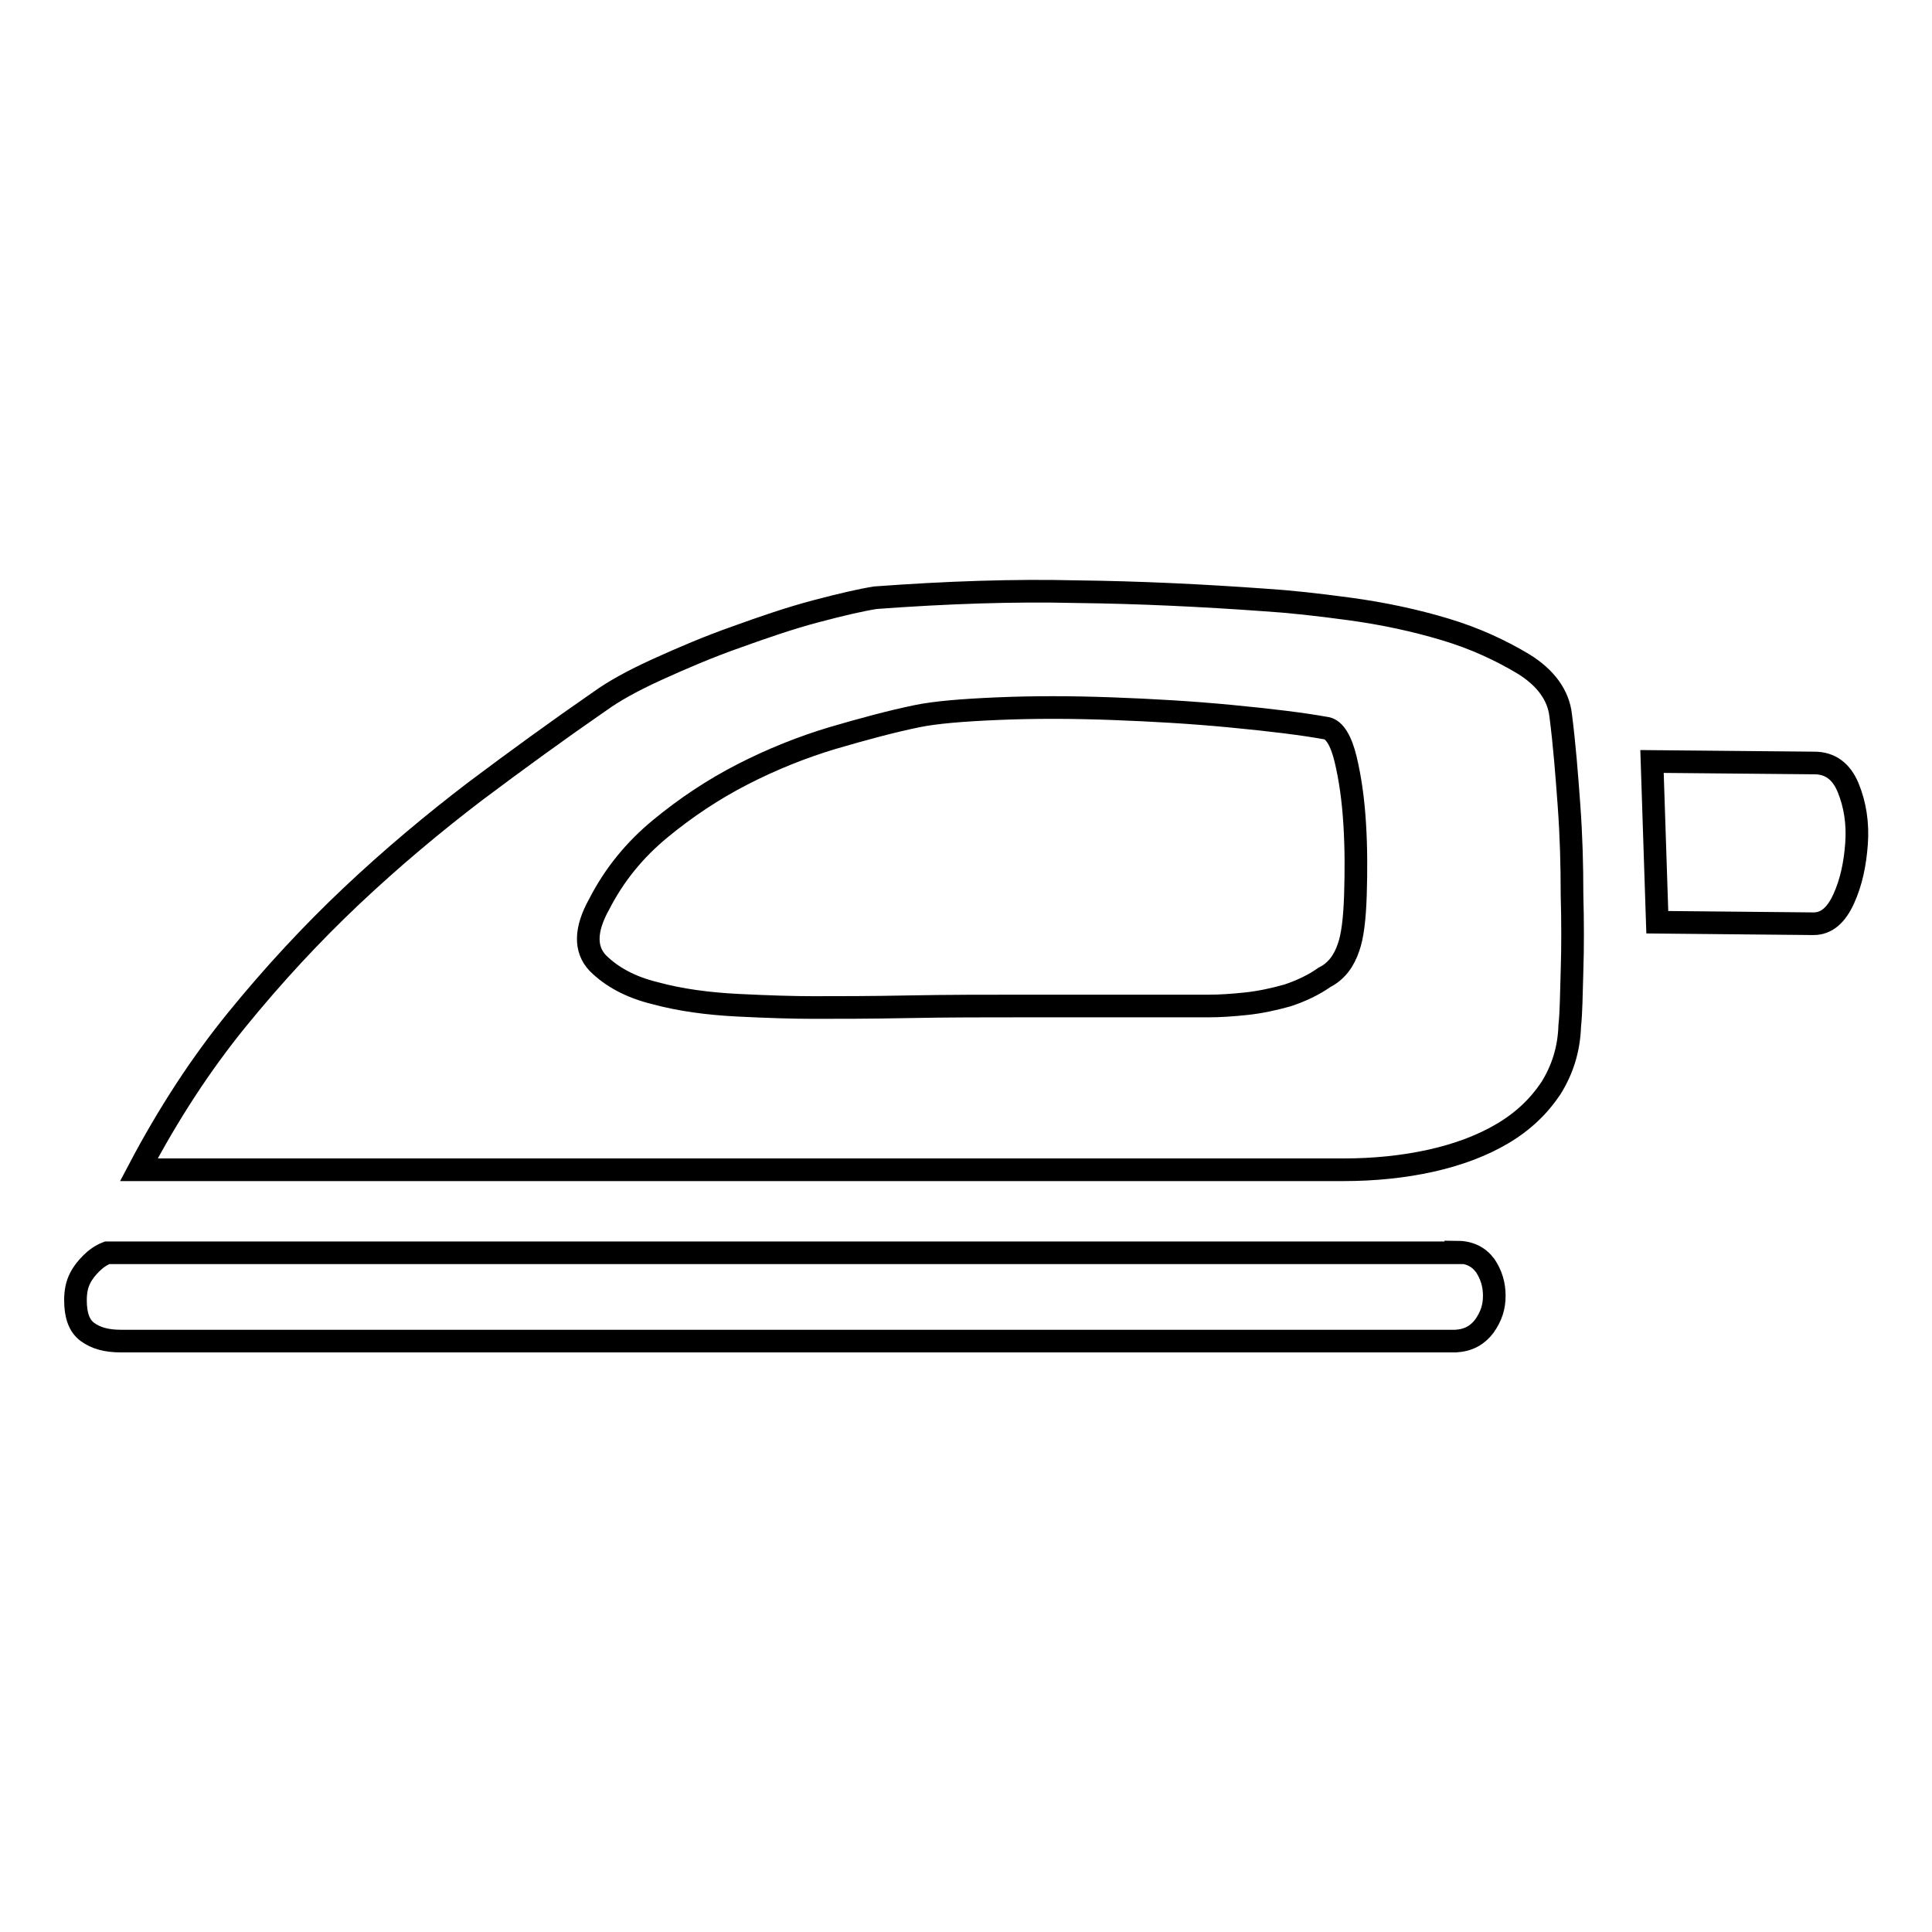
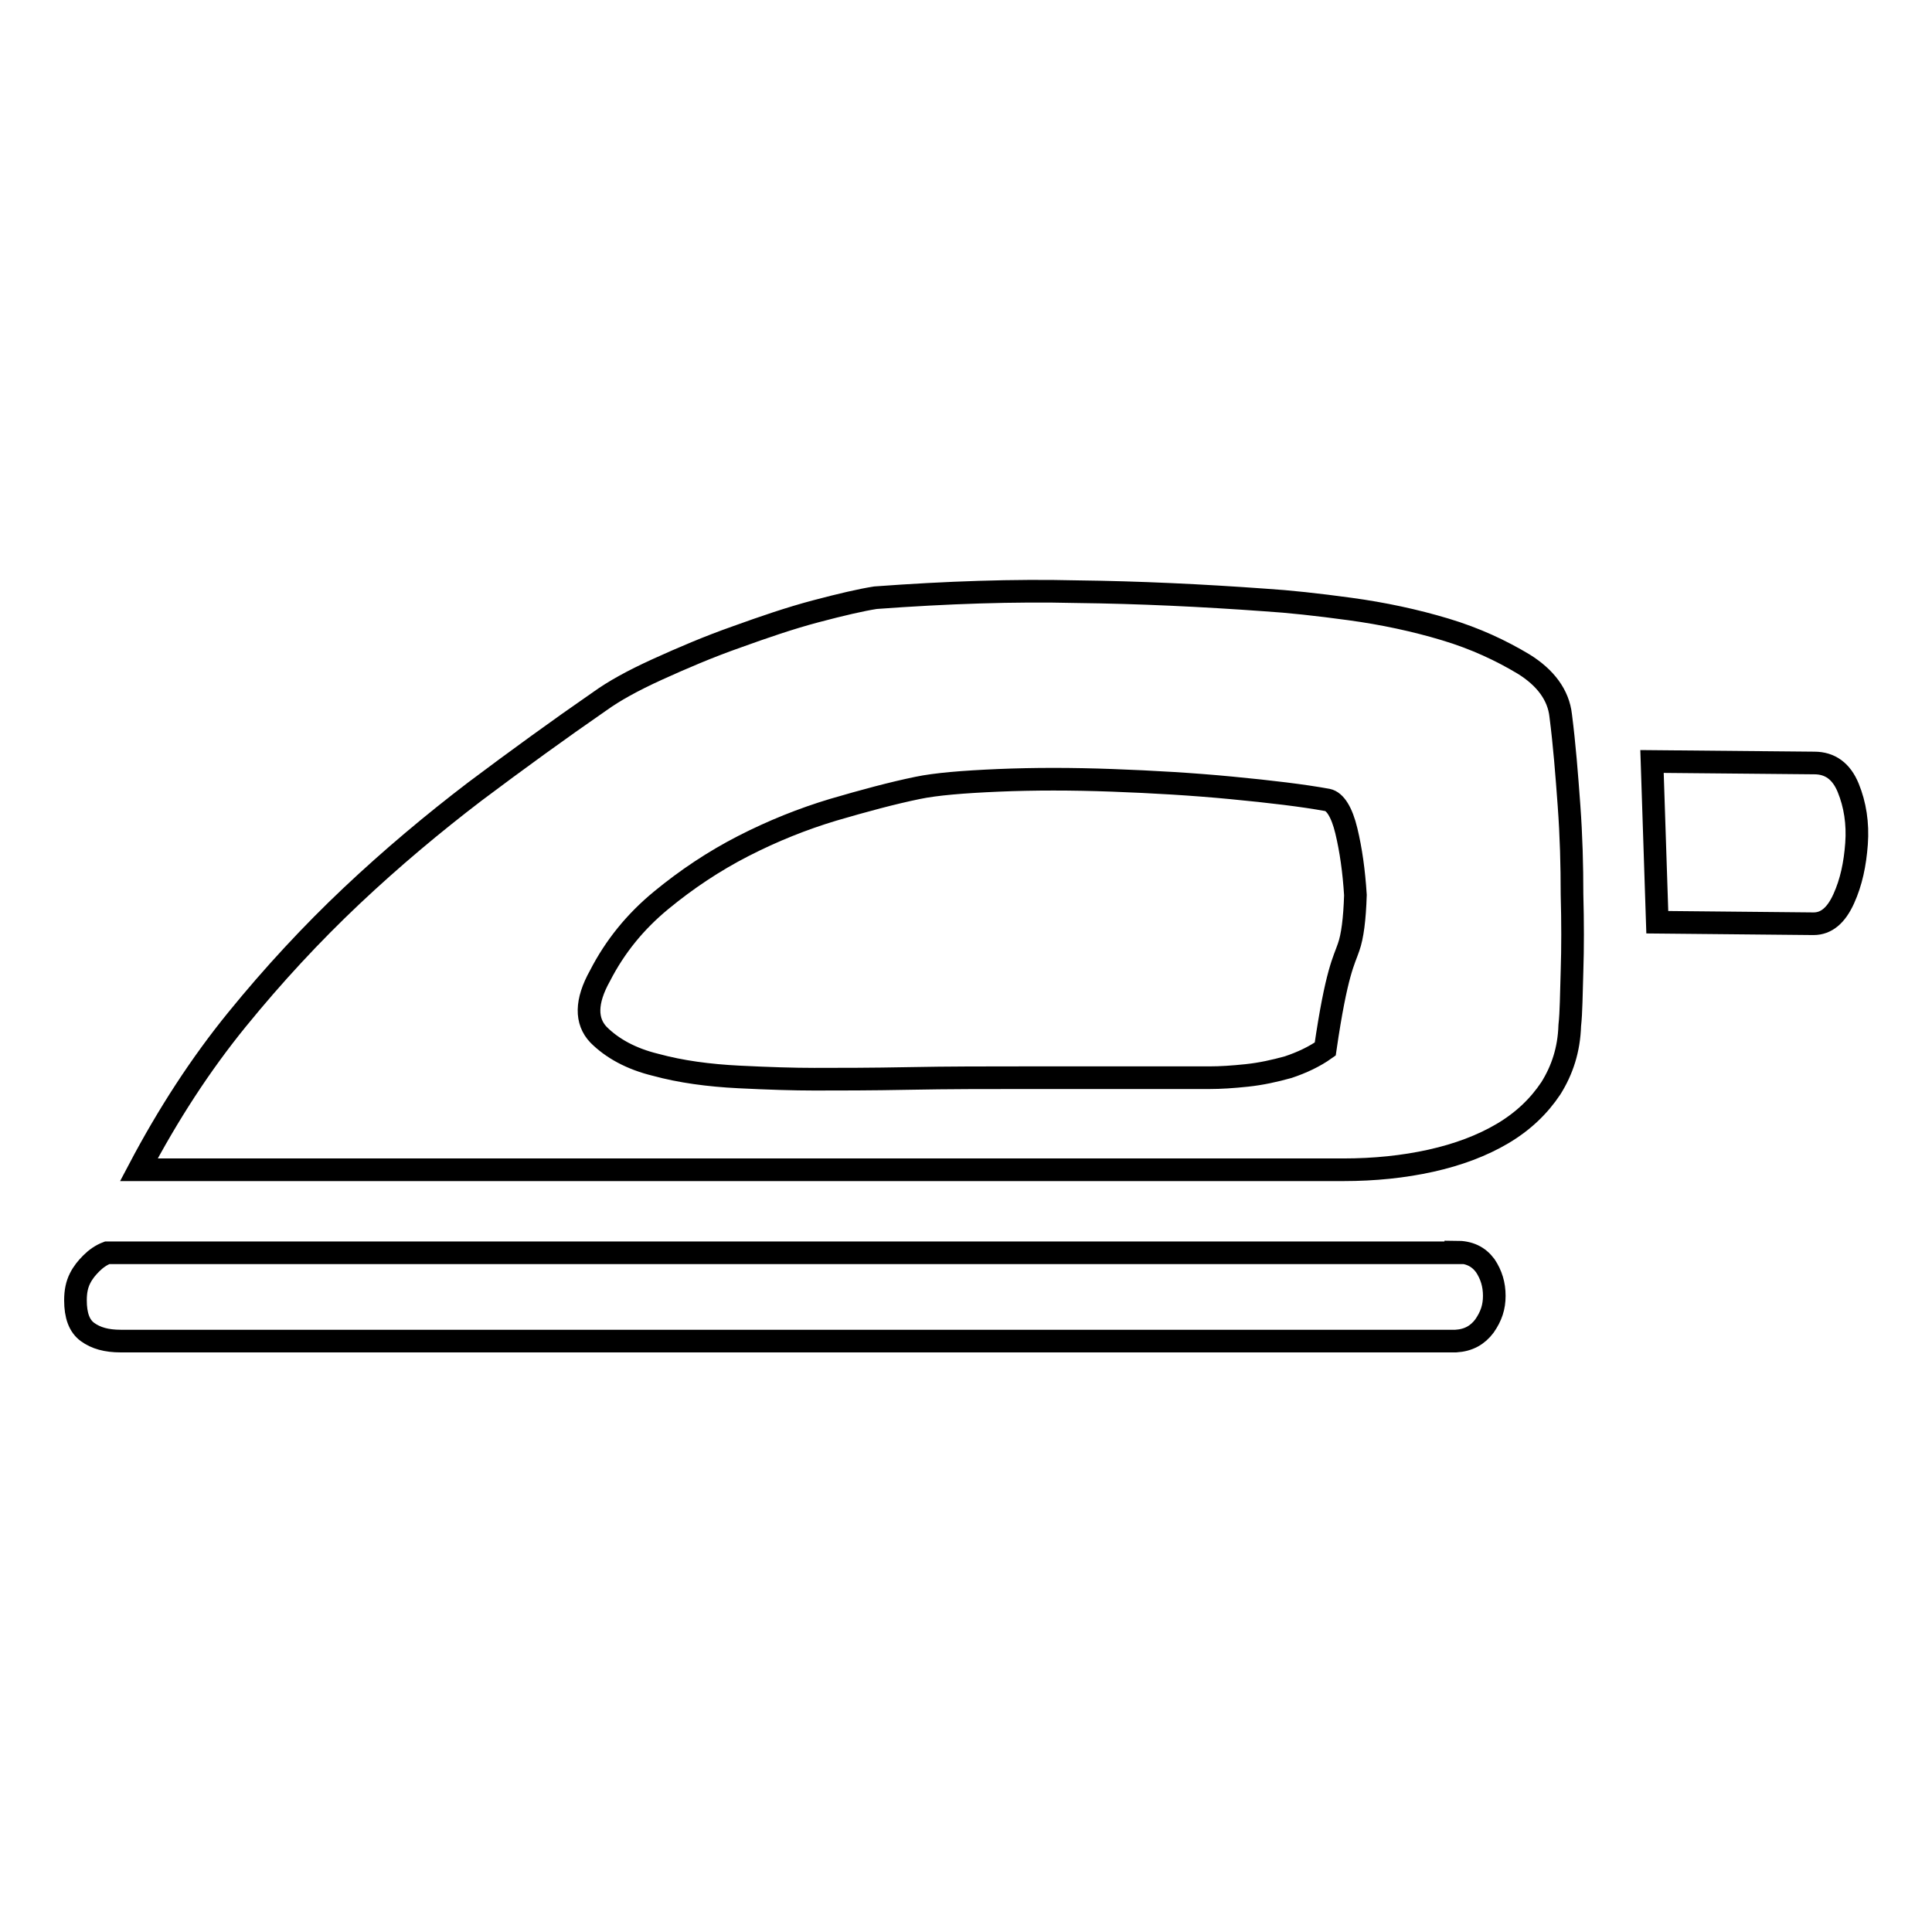
<svg xmlns="http://www.w3.org/2000/svg" version="1.1" x="0px" y="0px" viewBox="0 0 256 256" enable-background="new 0 0 256 256" xml:space="preserve">
  <g>
-     <path stroke-width="3" fill-opacity="0" stroke="#000000" d="M192.9,165.9c1.8,0,3,0.6,3.9,1.8c0.8,1.2,1.2,2.5,1.2,4s-0.4,2.7-1.3,4c-0.9,1.2-2.1,1.9-3.8,2H16 c-1.9,0-3.3-0.4-4.4-1.2s-1.6-2.2-1.6-4.2c0-1.2,0.2-2.1,0.6-2.9c0.4-0.8,0.9-1.4,1.5-2c0.6-0.6,1.3-1.1,2.1-1.4H192.9L192.9,165.9 z M167.6,79.5c3.2,0.2,6.9,0.6,11.3,1.2c4.4,0.6,8.6,1.5,12.6,2.7c4,1.2,7.4,2.8,10.4,4.6c2.9,1.8,4.6,4.1,4.9,6.8 c0.5,3.9,0.8,7.8,1.1,11.9s0.4,8,0.4,11.8c0.1,3.7,0.1,7.1,0,10.2s-0.1,5.4-0.3,7.2c-0.1,3.2-1,5.9-2.5,8.3c-1.6,2.4-3.7,4.4-6.4,6 c-2.7,1.6-5.9,2.8-9.5,3.6s-7.5,1.2-11.6,1.2h-10.4h-19.7h-25.8H93.6H18.4c3.9-7.4,8.2-14,13-19.9c4.8-5.9,9.9-11.4,15.2-16.4 c5.3-5,10.8-9.6,16.3-13.8c5.6-4.2,11.1-8.2,16.6-12c1.8-1.3,4.3-2.7,7.6-4.2c3.3-1.5,6.8-3,10.5-4.3c3.6-1.3,7.1-2.5,10.5-3.4 c3.4-0.9,6-1.5,7.9-1.8c9.5-0.7,18.4-1,26.6-0.8C151,78.5,159.3,78.9,167.6,79.5L167.6,79.5z M178.7,125.5c0.5-1.4,0.8-3.7,0.9-6.9 c0.1-3.2,0.1-6.3-0.1-9.5c-0.2-3.2-0.6-6-1.2-8.5c-0.6-2.5-1.5-3.9-2.5-4.1c-3.3-0.6-7.5-1.1-12.7-1.6c-5.2-0.5-10.4-0.8-15.8-1 c-5.4-0.2-10.4-0.2-15.1,0c-4.7,0.2-8.3,0.5-10.7,1c-3.4,0.7-7.1,1.7-11.2,2.9c-4,1.2-8,2.8-11.9,4.8c-3.9,2-7.5,4.4-10.9,7.2 c-3.4,2.8-6.1,6.1-8.1,10c-1.9,3.4-1.9,6-0.2,7.8c1.8,1.8,4.3,3.2,7.6,4c3.3,0.9,7,1.4,11,1.6c4,0.2,7.3,0.3,10,0.3 c3.3,0,7.5,0,12.6-0.1s10.3-0.1,15.6-0.1h14.4h9.8c1.4,0,3-0.1,4.9-0.3c1.9-0.2,3.7-0.6,5.5-1.1c1.8-0.6,3.5-1.4,4.9-2.4 C177.1,128.7,178.1,127.3,178.7,125.5L178.7,125.5z M240.4,101.1c2.1,0,3.6,1.1,4.5,3.3c0.9,2.2,1.3,4.7,1.1,7.4s-0.7,5.1-1.7,7.3 c-1,2.2-2.3,3.3-4,3.3l-20.7-0.2l-0.7-21.3L240.4,101.1z" />
+     <path stroke-width="3" fill-opacity="0" stroke="#000000" d="M192.9,165.9c1.8,0,3,0.6,3.9,1.8c0.8,1.2,1.2,2.5,1.2,4s-0.4,2.7-1.3,4c-0.9,1.2-2.1,1.9-3.8,2H16 c-1.9,0-3.3-0.4-4.4-1.2s-1.6-2.2-1.6-4.2c0-1.2,0.2-2.1,0.6-2.9c0.4-0.8,0.9-1.4,1.5-2c0.6-0.6,1.3-1.1,2.1-1.4H192.9L192.9,165.9 z M167.6,79.5c3.2,0.2,6.9,0.6,11.3,1.2c4.4,0.6,8.6,1.5,12.6,2.7c4,1.2,7.4,2.8,10.4,4.6c2.9,1.8,4.6,4.1,4.9,6.8 c0.5,3.9,0.8,7.8,1.1,11.9s0.4,8,0.4,11.8c0.1,3.7,0.1,7.1,0,10.2s-0.1,5.4-0.3,7.2c-0.1,3.2-1,5.9-2.5,8.3c-1.6,2.4-3.7,4.4-6.4,6 c-2.7,1.6-5.9,2.8-9.5,3.6s-7.5,1.2-11.6,1.2h-10.4h-19.7h-25.8H93.6H18.4c3.9-7.4,8.2-14,13-19.9c4.8-5.9,9.9-11.4,15.2-16.4 c5.3-5,10.8-9.6,16.3-13.8c5.6-4.2,11.1-8.2,16.6-12c1.8-1.3,4.3-2.7,7.6-4.2c3.3-1.5,6.8-3,10.5-4.3c3.6-1.3,7.1-2.5,10.5-3.4 c3.4-0.9,6-1.5,7.9-1.8c9.5-0.7,18.4-1,26.6-0.8C151,78.5,159.3,78.9,167.6,79.5L167.6,79.5z M178.7,125.5c0.5-1.4,0.8-3.7,0.9-6.9 c-0.2-3.2-0.6-6-1.2-8.5c-0.6-2.5-1.5-3.9-2.5-4.1c-3.3-0.6-7.5-1.1-12.7-1.6c-5.2-0.5-10.4-0.8-15.8-1 c-5.4-0.2-10.4-0.2-15.1,0c-4.7,0.2-8.3,0.5-10.7,1c-3.4,0.7-7.1,1.7-11.2,2.9c-4,1.2-8,2.8-11.9,4.8c-3.9,2-7.5,4.4-10.9,7.2 c-3.4,2.8-6.1,6.1-8.1,10c-1.9,3.4-1.9,6-0.2,7.8c1.8,1.8,4.3,3.2,7.6,4c3.3,0.9,7,1.4,11,1.6c4,0.2,7.3,0.3,10,0.3 c3.3,0,7.5,0,12.6-0.1s10.3-0.1,15.6-0.1h14.4h9.8c1.4,0,3-0.1,4.9-0.3c1.9-0.2,3.7-0.6,5.5-1.1c1.8-0.6,3.5-1.4,4.9-2.4 C177.1,128.7,178.1,127.3,178.7,125.5L178.7,125.5z M240.4,101.1c2.1,0,3.6,1.1,4.5,3.3c0.9,2.2,1.3,4.7,1.1,7.4s-0.7,5.1-1.7,7.3 c-1,2.2-2.3,3.3-4,3.3l-20.7-0.2l-0.7-21.3L240.4,101.1z" />
  </g>
</svg>